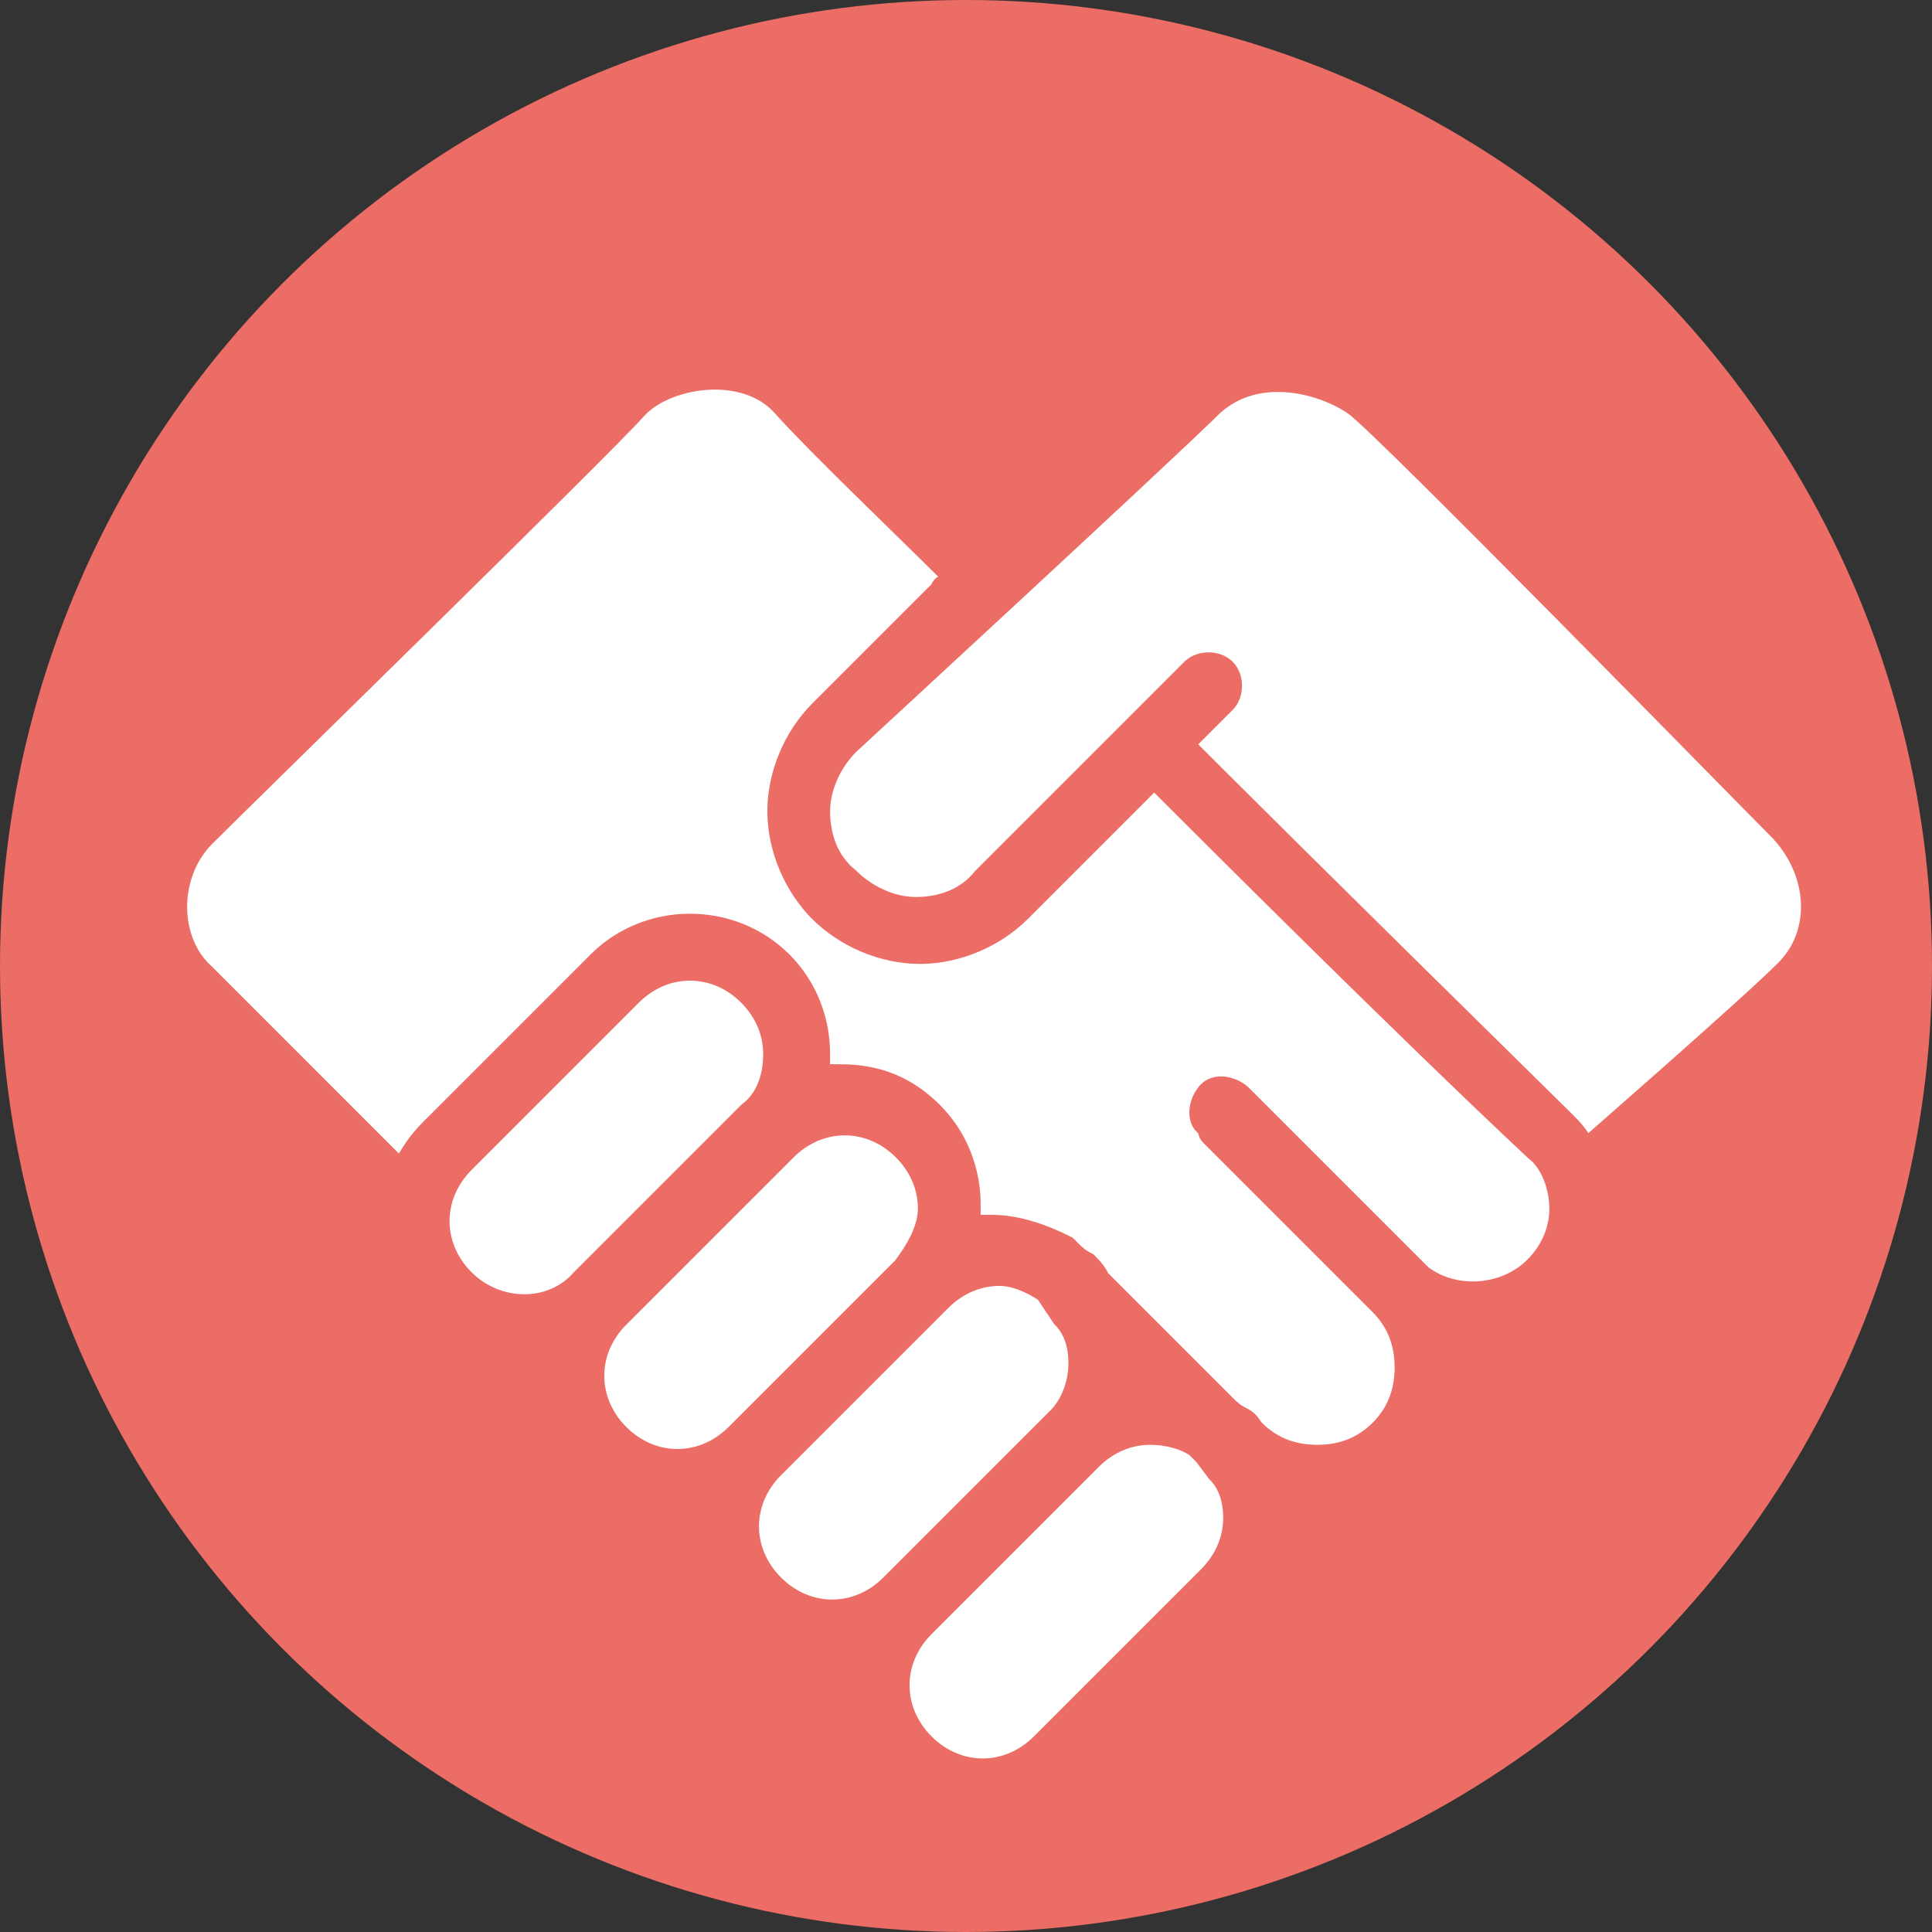
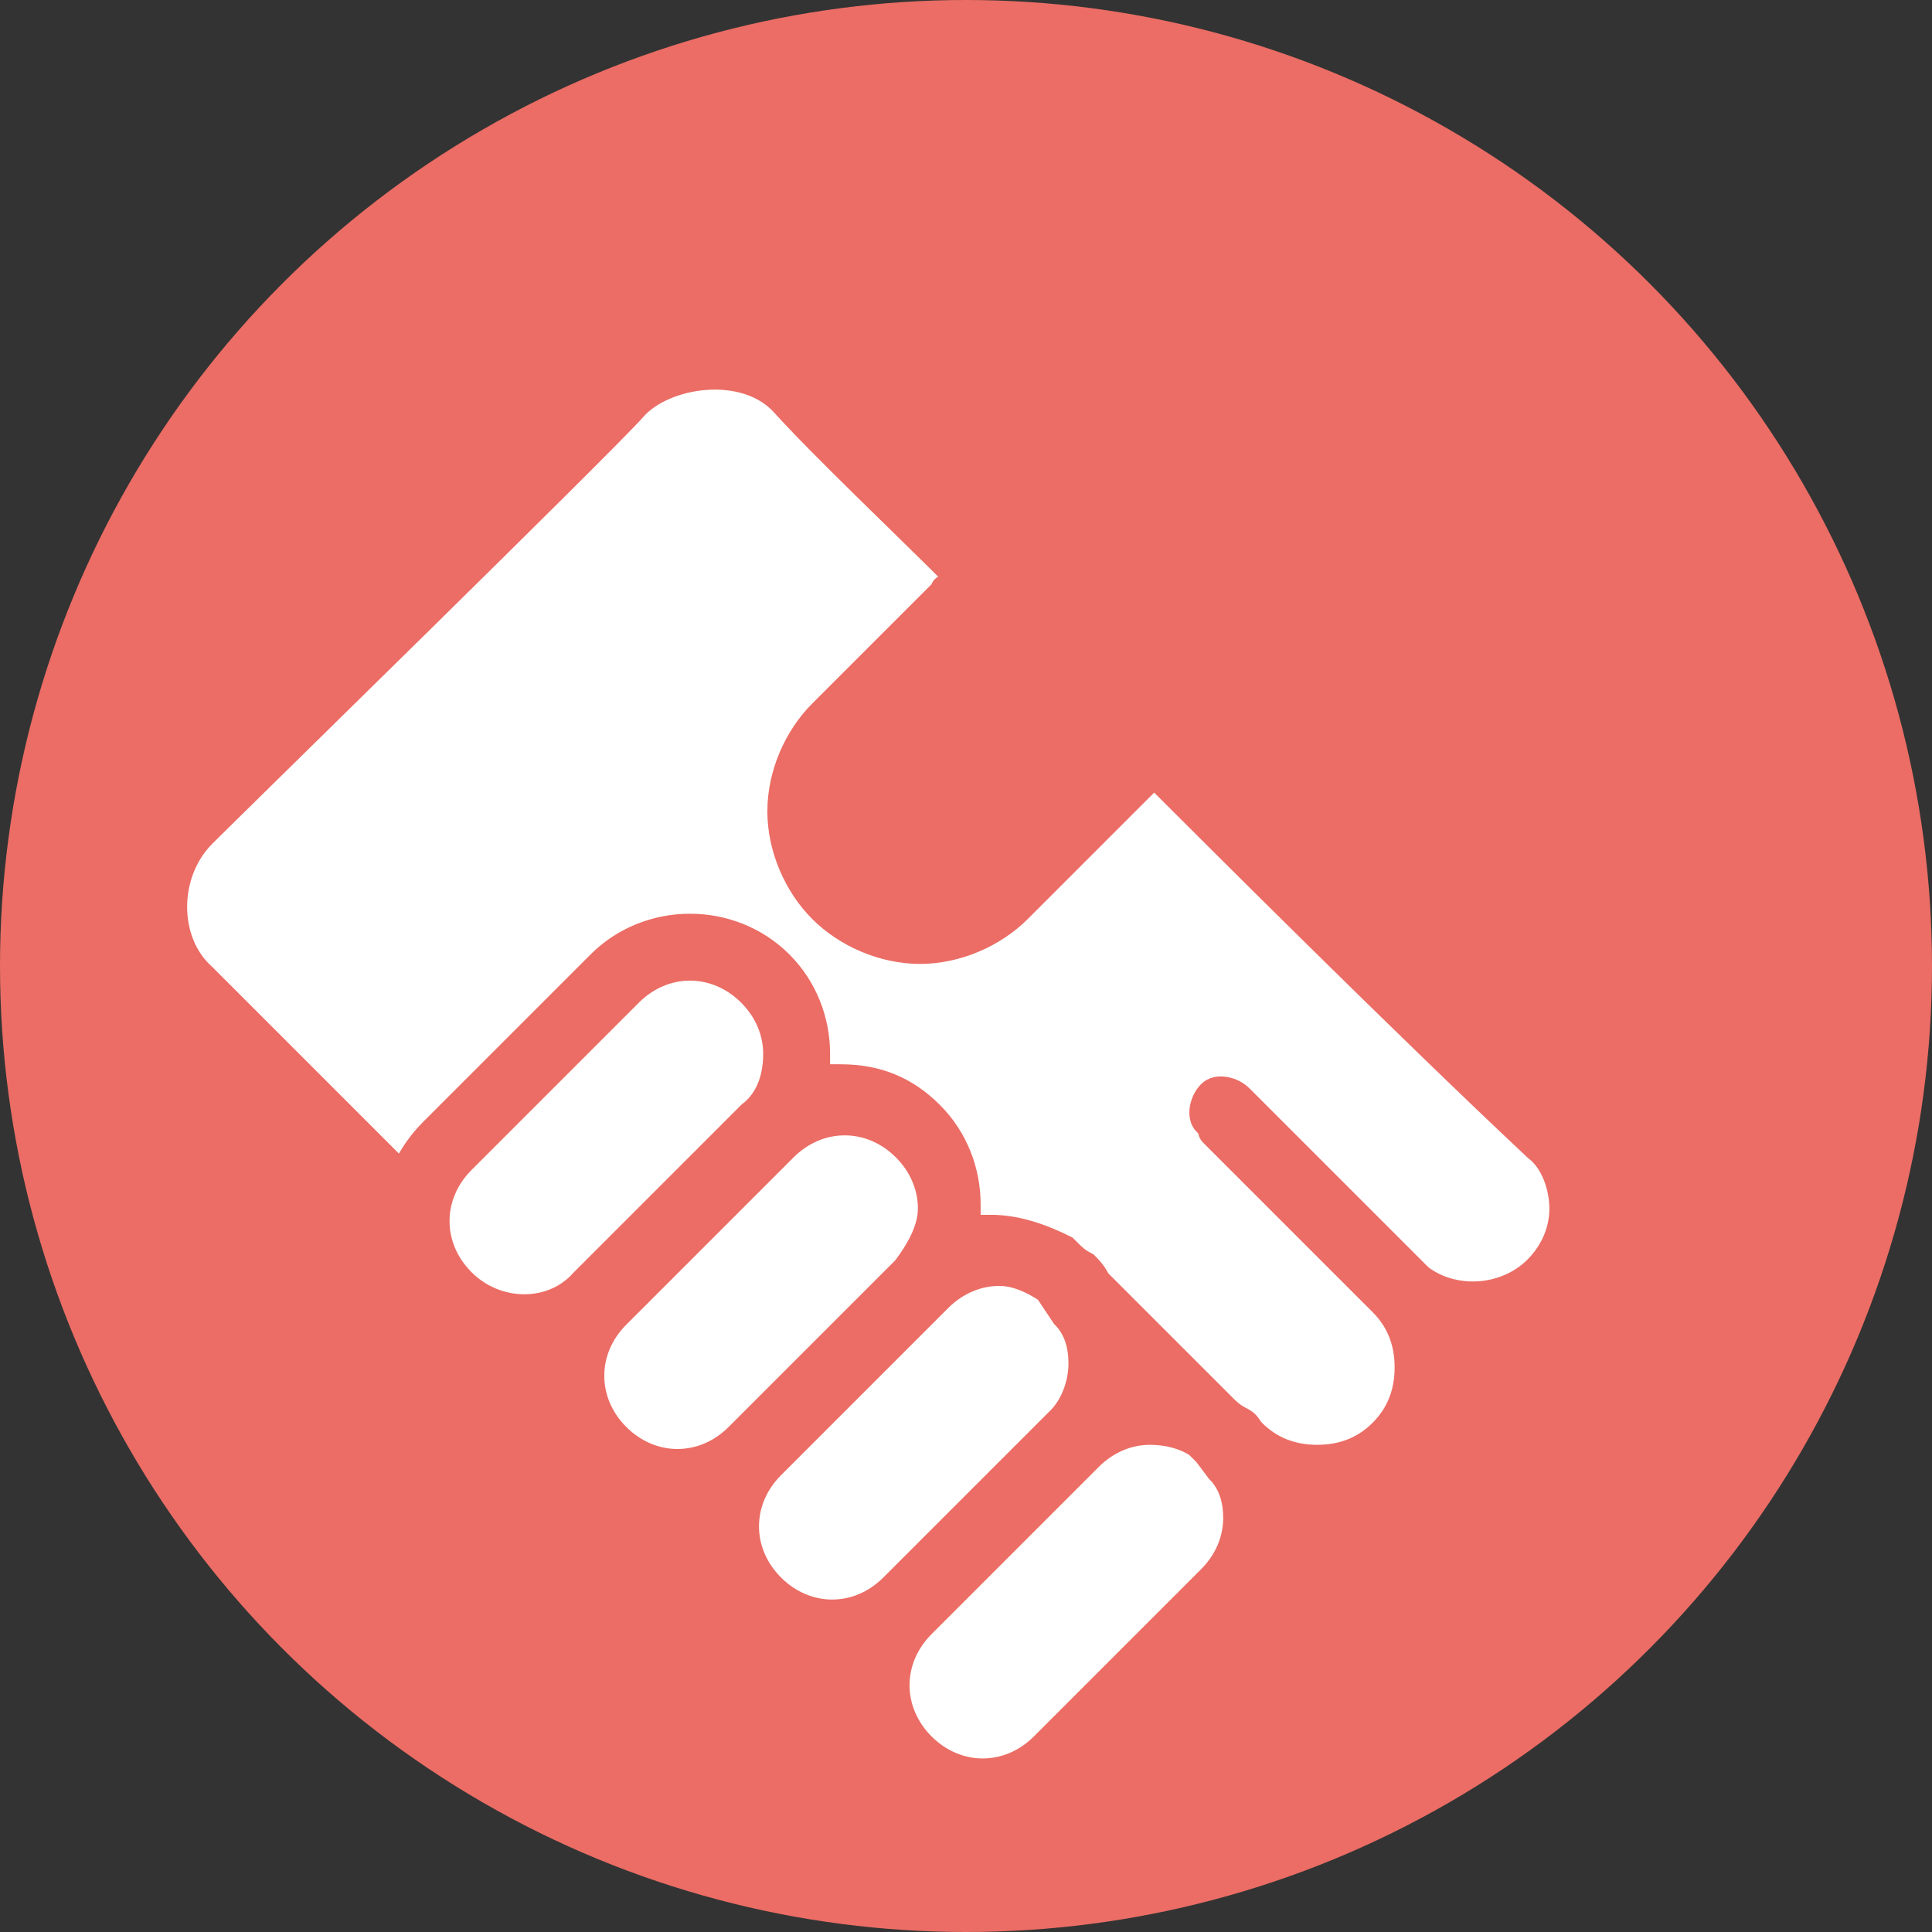
<svg xmlns="http://www.w3.org/2000/svg" version="1.1" id="レイヤー_1" x="0px" y="0px" viewBox="0 0 46.2 46.2" style="enable-background:new 0 0 46.2 46.2;" xml:space="preserve">
  <rect x="0" y="0" width="46.2" height="46.2" fill="#333333" stroke="none" />
  <style type="text/css">
	.st0{fill:#EB6D65;}
	.st1{fill:#FFFFFF;stroke:#EB6D65;stroke-width:0.5;stroke-miterlimit:10;}
</style>
  <g id="_商品">
    <g>
      <circle class="st0" cx="23.1" cy="23.1" r="23.1" />
      <g>
        <path class="st1" d="M28.8,34.8C28.8,34.8,28.8,34.8,28.8,34.8l-0.2-0.2c-0.3-0.2-0.7-0.3-1.1-0.3c-0.5,0-1,0.2-1.4,0.6l-4,4     c-0.4,0.4-0.6,0.9-0.6,1.4s0.2,1,0.6,1.4c0.4,0.4,0.9,0.6,1.4,0.6s1-0.2,1.4-0.6l4-4c0.4-0.4,0.6-0.9,0.6-1.4     c0-0.4-0.1-0.8-0.4-1.1L28.8,34.8L28.8,34.8z" />
        <path class="st1" d="M25.8,32.6c0-0.4-0.1-0.8-0.4-1.1L25,30.9c-0.3-0.2-0.7-0.4-1.1-0.4c-0.5,0-1,0.2-1.4,0.6l-4,4     c-0.8,0.8-0.8,2,0,2.8c0.4,0.4,0.9,0.6,1.4,0.6s1-0.2,1.4-0.6l4-4C25.6,33.6,25.8,33.1,25.8,32.6L25.8,32.6z" />
        <path class="st1" d="M18.5,25.2c0-0.5-0.2-1-0.6-1.4c-0.4-0.4-0.9-0.6-1.4-0.6s-1,0.2-1.4,0.6l-4,4c-0.4,0.4-0.6,0.9-0.6,1.4     s0.2,1,0.6,1.4c0.8,0.8,2.1,0.8,2.8,0l4-4C18.3,26.3,18.5,25.8,18.5,25.2z" />
        <path class="st1" d="M27.6,18.6l-3.2,3.2c-0.6,0.6-1.5,1-2.4,1s-1.8-0.4-2.4-1c-0.6-0.6-1-1.5-1-2.4s0.4-1.8,1-2.4l2.9-2.9     c0,0,0-0.1,0.1-0.1l0.2-0.2c-1.2-1.2-3.2-3.1-4.1-4.1S15.9,9,15.2,9.8S5.8,19.1,4.9,20s-0.9,2.5,0,3.3L9.6,28     c0.2-0.4,0.4-0.7,0.7-1l4-4c0.6-0.6,1.4-0.9,2.2-0.9s1.6,0.3,2.2,0.9s0.9,1.4,0.9,2.2c0,0.2,0,0.4,0,0.5c0.2,0,0.4,0,0.5,0     c0.9,0,1.6,0.3,2.2,0.9s0.9,1.4,0.9,2.2c0,0.2,0,0.4,0,0.5c0.2,0,0.4,0,0.5,0c0.6,0,1.2,0.2,1.8,0.5l0,0l0.1,0.1     c0.1,0.1,0.2,0.2,0.4,0.3c0.1,0.1,0.2,0.2,0.3,0.4l3,3c0.1,0.1,0.2,0.2,0.4,0.3s0.2,0.2,0.3,0.3c0.4,0.4,0.9,0.6,1.5,0.6     c0.6,0,1.1-0.2,1.5-0.6c0.4-0.4,0.6-0.9,0.6-1.5s-0.2-1.1-0.6-1.5l-4-4c-0.1-0.1-0.1-0.1-0.1-0.2c0,0,0-0.1-0.1-0.1     c-0.2-0.2-0.1-0.6,0.1-0.8s0.6-0.1,0.8,0.1c0,0,0,0,0,0c0,0,0.1,0.1,0.1,0.1l4,4c0.1,0.1,0.1,0.1,0.2,0.2c0.8,0.6,2,0.5,2.7-0.2     c0.4-0.4,0.6-0.9,0.6-1.4s-0.2-1.1-0.6-1.4C33.5,24.5,28.9,19.9,27.6,18.6L27.6,18.6z" />
        <path class="st1" d="M22.2,28.9c0-0.5-0.2-1-0.6-1.4c-0.4-0.4-0.9-0.6-1.4-0.6s-1,0.2-1.4,0.6l-4,4c-0.4,0.4-0.6,0.9-0.6,1.4     s0.2,1,0.6,1.4c0.4,0.4,0.9,0.6,1.4,0.6c0.5,0,1-0.2,1.4-0.6l4-4C21.9,29.9,22.2,29.4,22.2,28.9z" />
-         <path class="st1" d="M29,9.7c-1,1-8.7,8.1-8.7,8.1c-0.4,0.4-0.7,1-0.7,1.6c0,0.6,0.2,1.2,0.7,1.6c0.4,0.4,1,0.7,1.6,0.7     s1.2-0.2,1.6-0.7l5-5c0.2-0.2,0.6-0.2,0.8,0c0.2,0.2,0.2,0.6,0,0.8l-1,1c0.8,0.8,3,3,9.1,9c0.2,0.2,0.4,0.4,0.5,0.7     c0,0,3.9-3.4,4.8-4.3s0.8-2.4-0.2-3.4s-9.4-9.6-10.1-10.1S30.1,8.7,29,9.7z" />
      </g>
    </g>
  </g>
</svg>